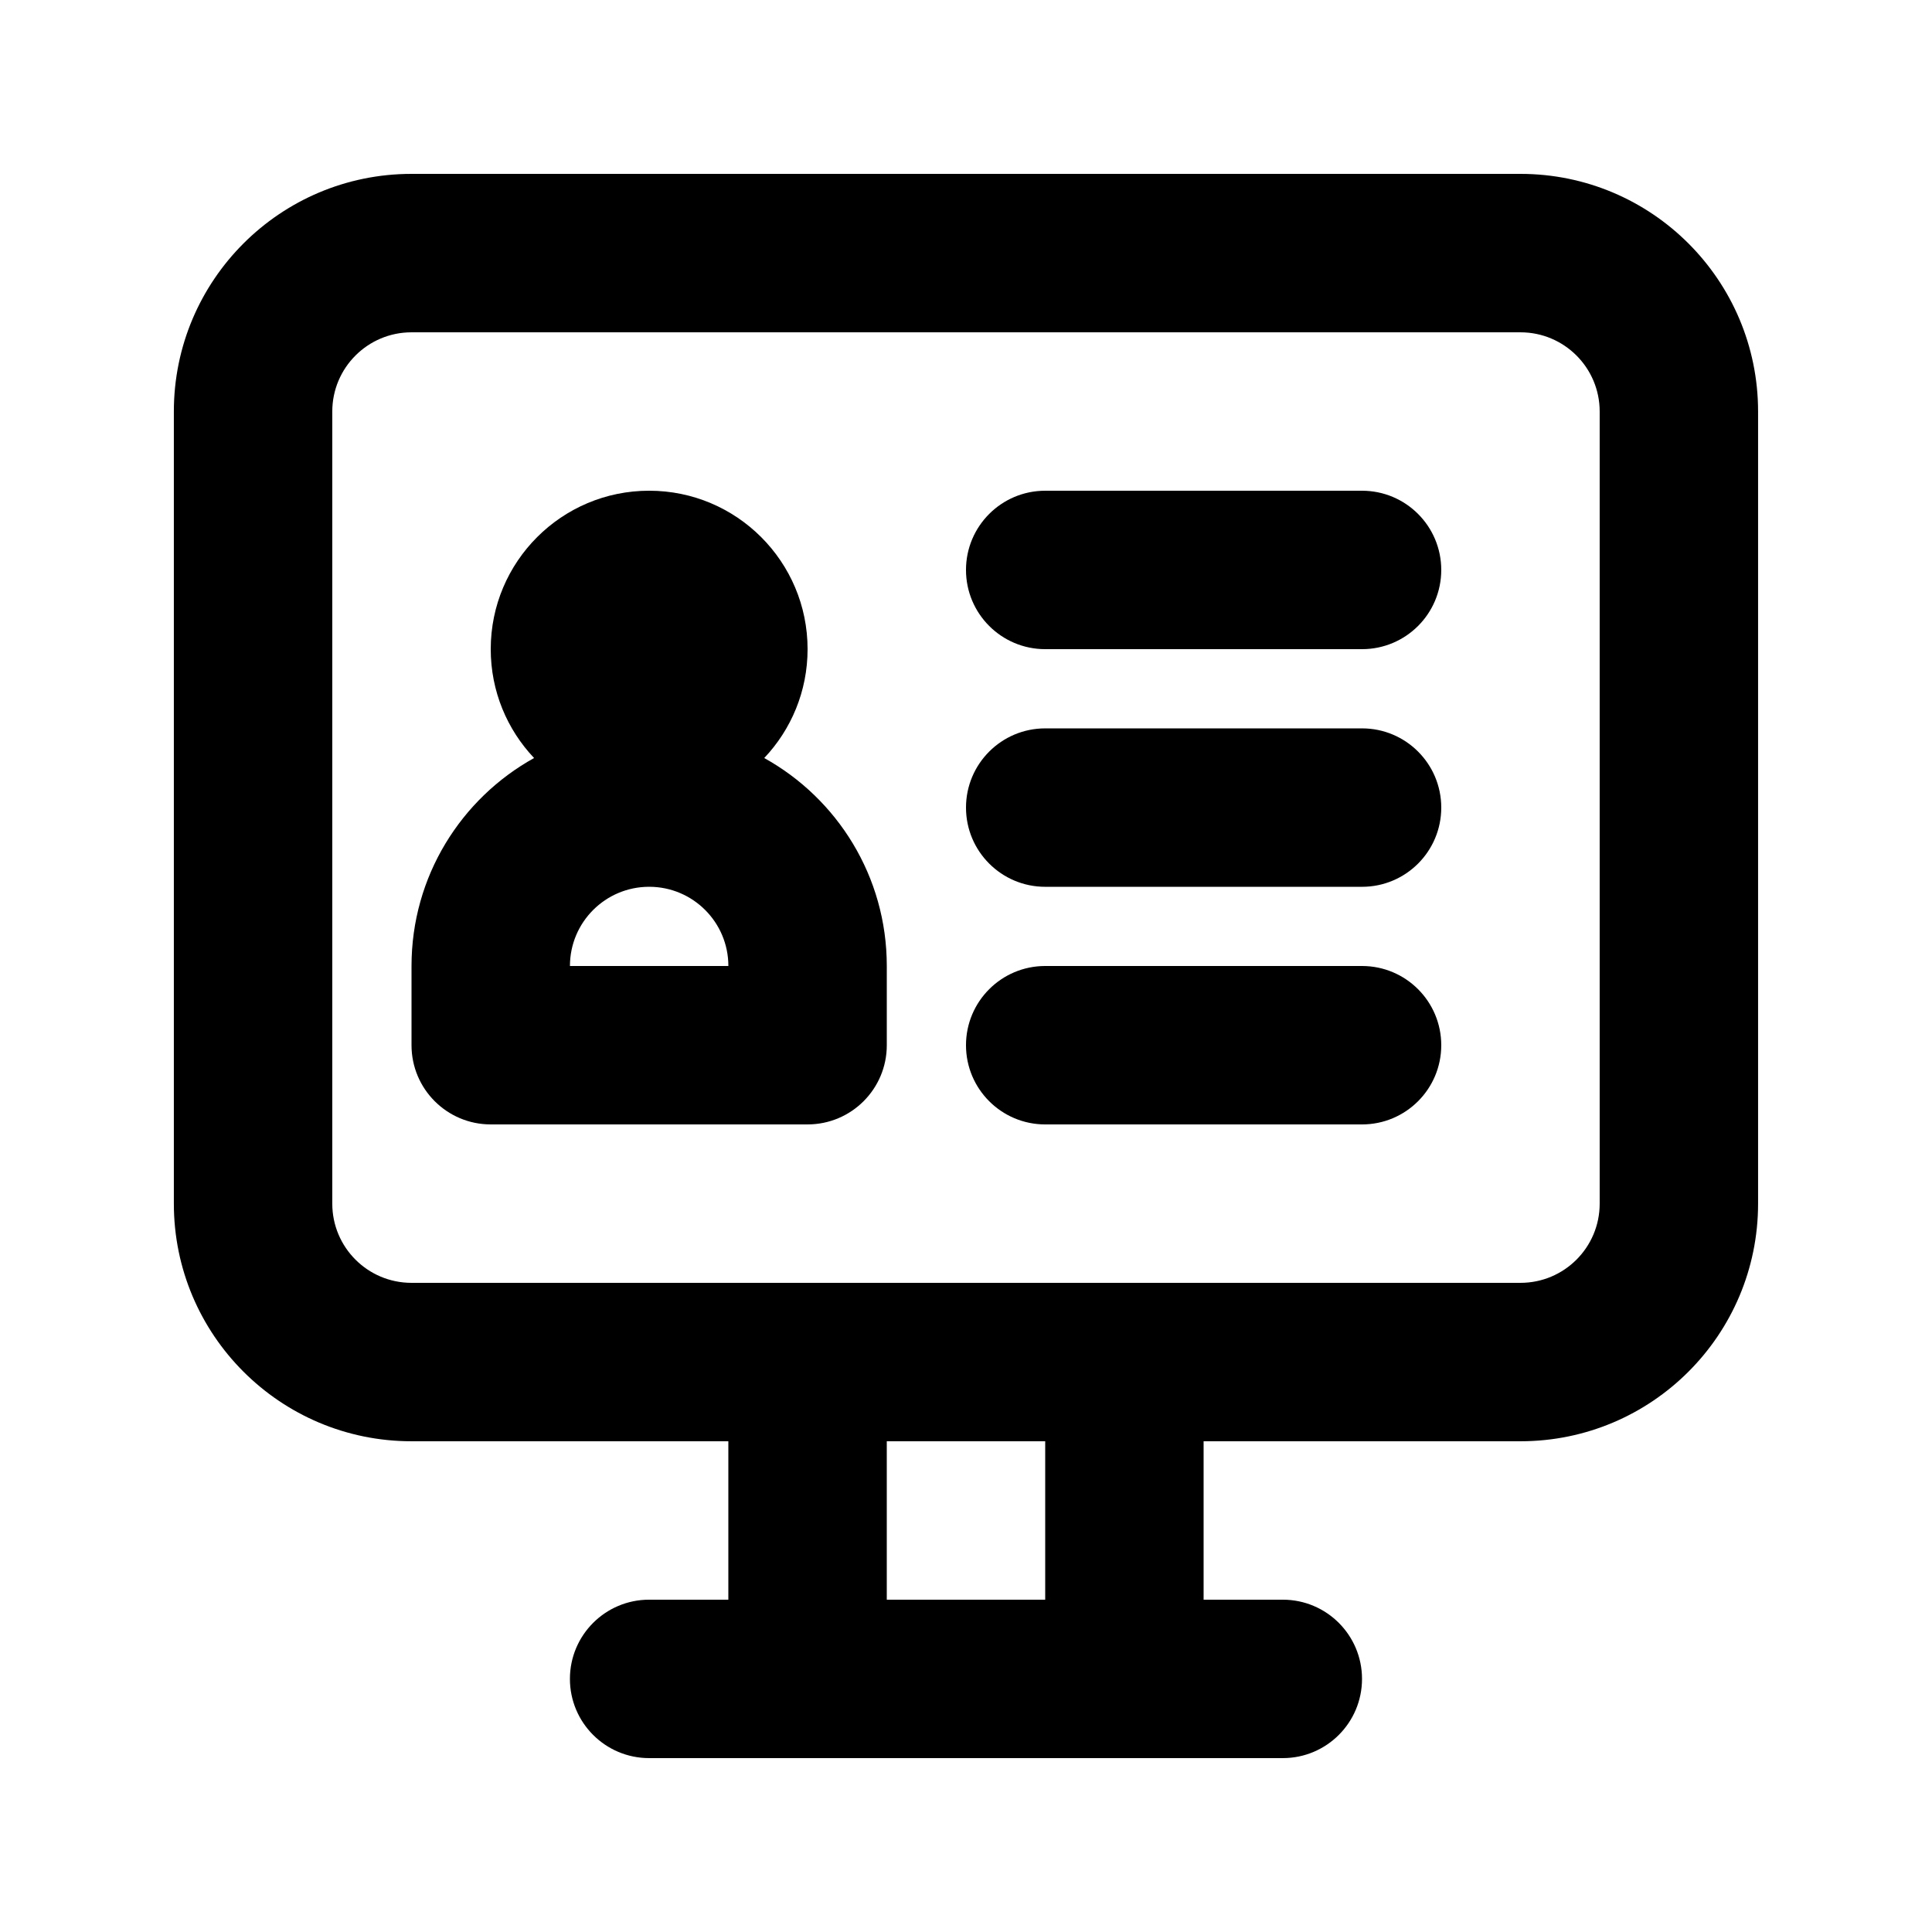
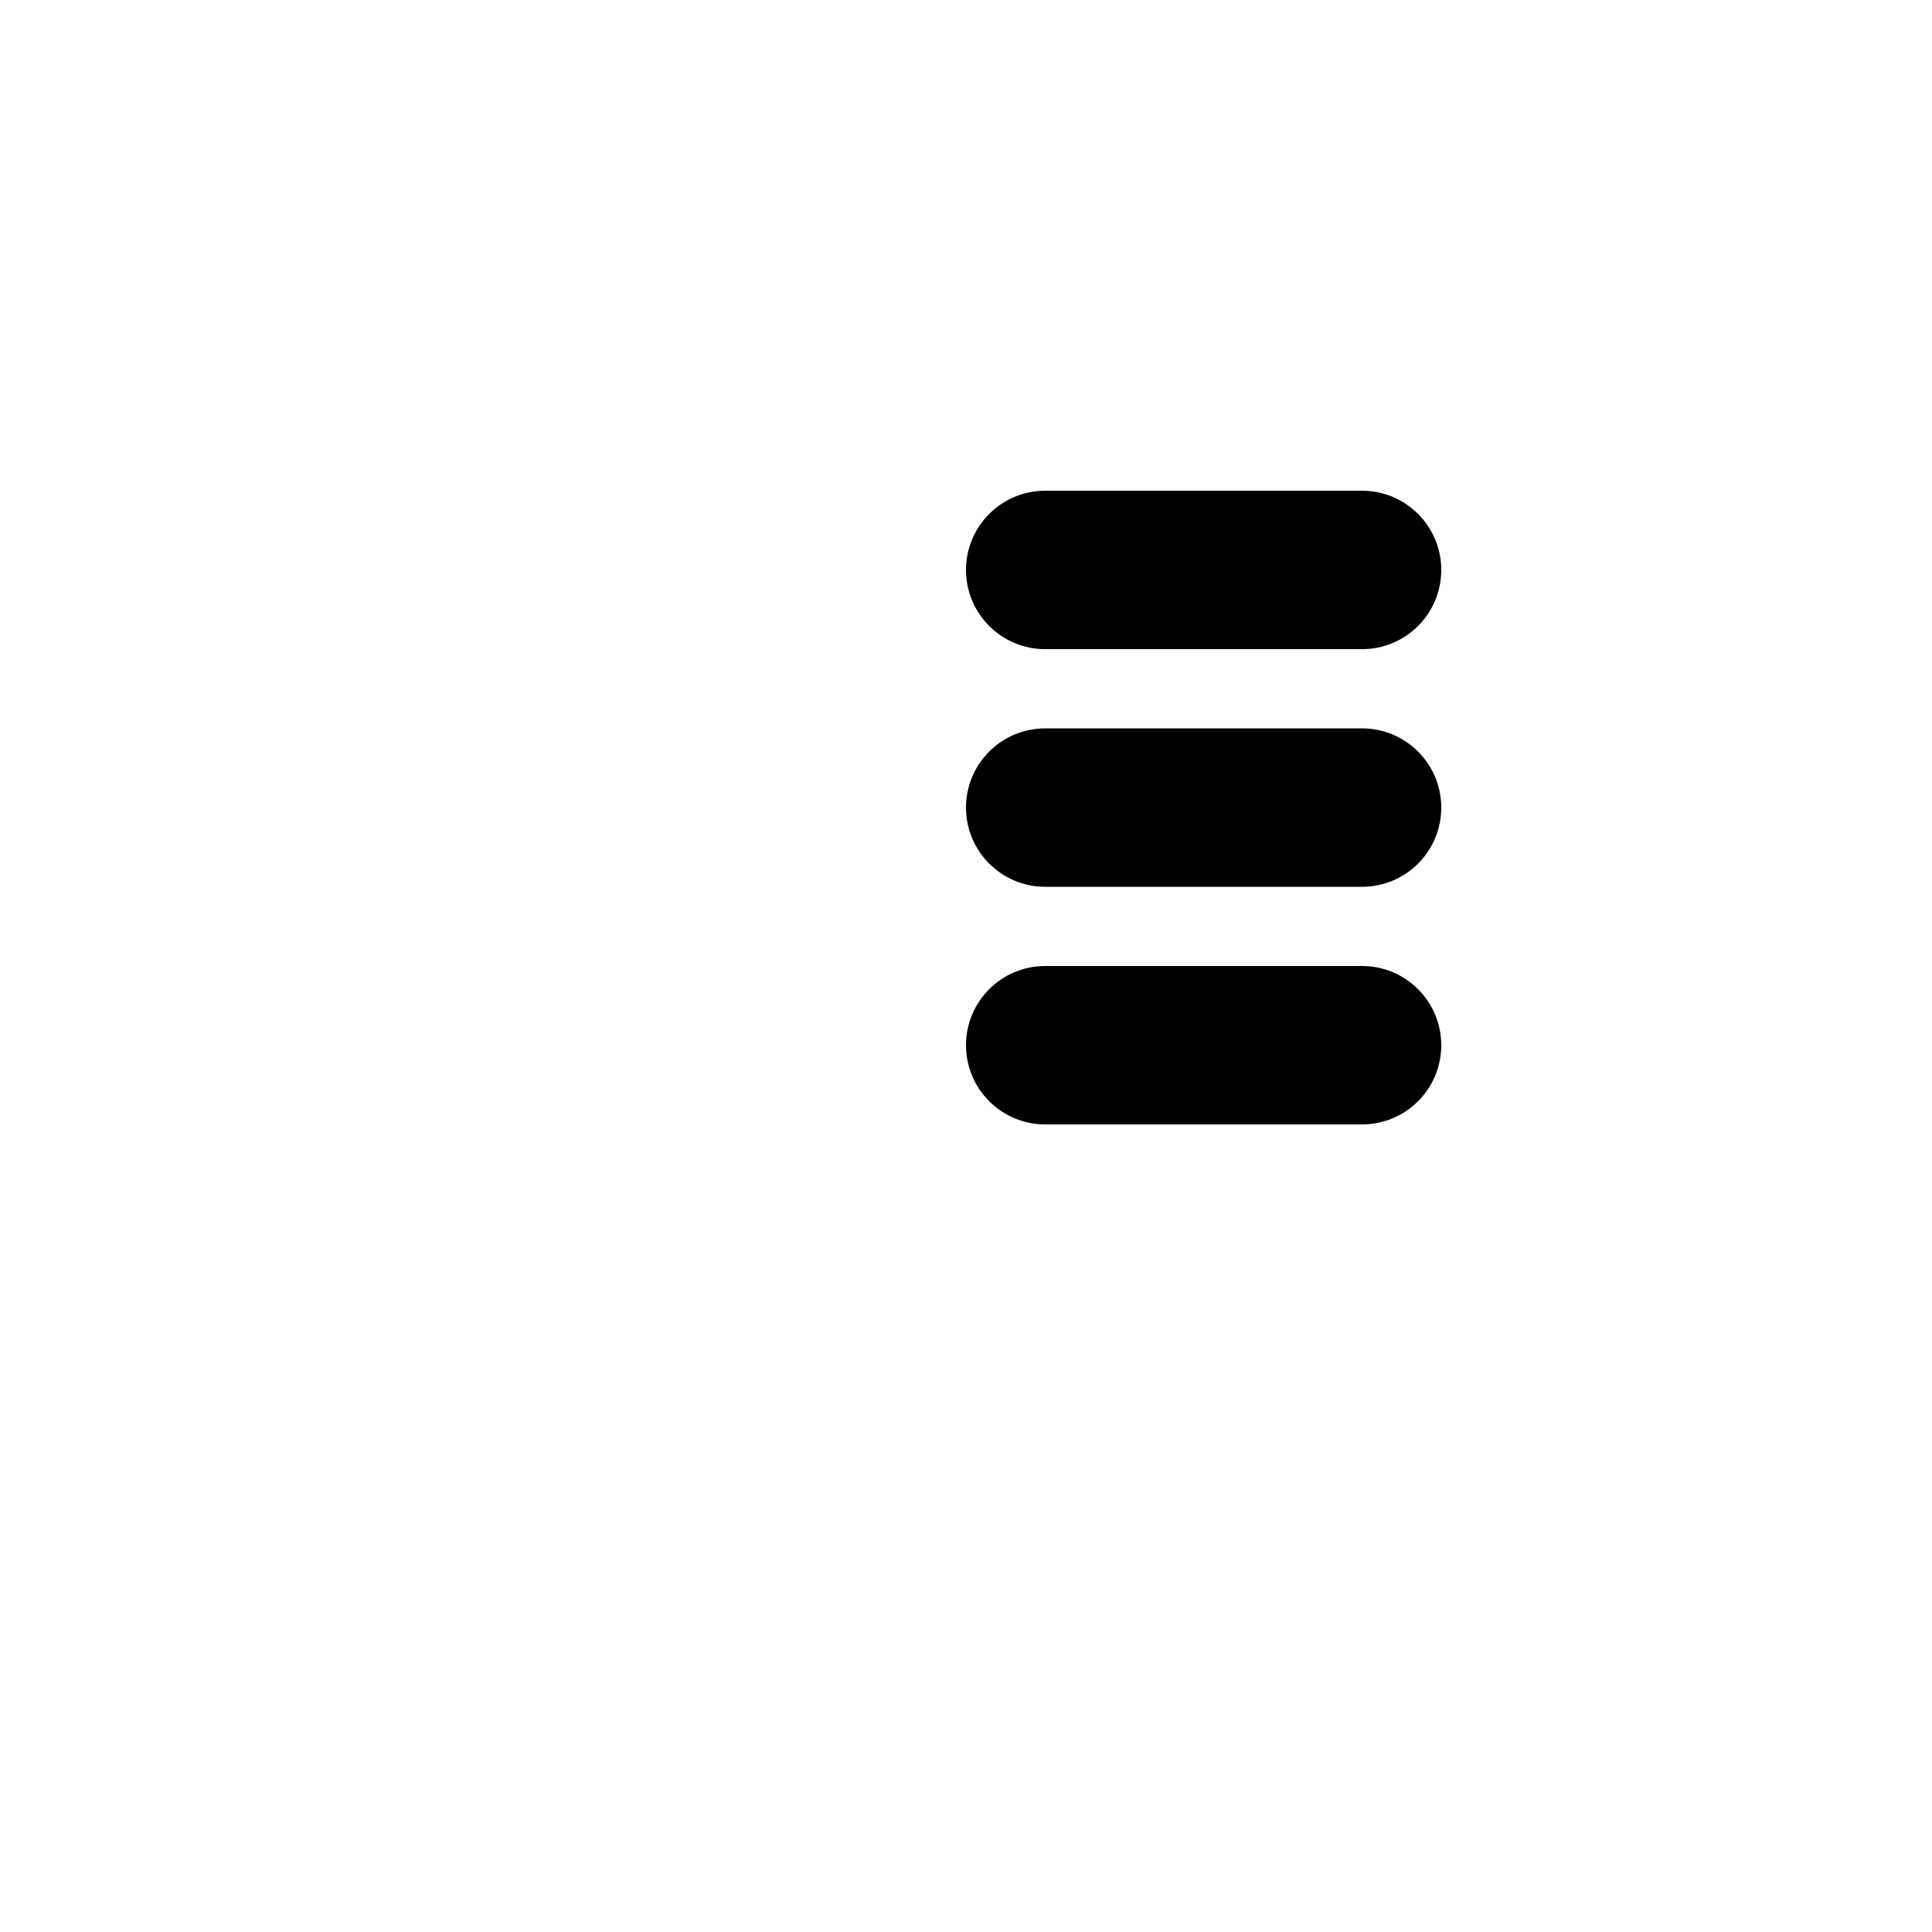
<svg xmlns="http://www.w3.org/2000/svg" fill="#000000" width="800px" height="800px" version="1.1" viewBox="144 144 512 512">
  <g>
    <path d="m420.99 274.05c-11.594 0-20.992 9.398-20.992 20.992s9.398 20.992 20.992 20.992h83.965c11.598 0 20.992-9.398 20.992-20.992s-9.395-20.992-20.992-20.992z" />
    <path d="m400 358.02c0-11.594 9.398-20.992 20.992-20.992h83.965c11.598 0 20.992 9.398 20.992 20.992s-9.395 20.992-20.992 20.992h-83.965c-11.594 0-20.992-9.398-20.992-20.992z" />
    <path d="m420.99 400c-11.594 0-20.992 9.398-20.992 20.992s9.398 20.992 20.992 20.992h83.965c11.598 0 20.992-9.398 20.992-20.992s-9.395-20.992-20.992-20.992z" />
-     <path d="m274.05 316.03c0-23.188 18.797-41.984 41.984-41.984s41.984 18.797 41.984 41.984c0 11.176-4.367 21.332-11.488 28.855 19.371 10.738 32.48 31.395 32.48 55.113v20.992c0 11.594-9.398 20.992-20.992 20.992h-83.969c-11.594 0-20.992-9.398-20.992-20.992v-20.992c0-23.719 13.109-44.375 32.48-55.113-7.121-7.523-11.488-17.68-11.488-28.855zm20.992 83.969c0-11.594 9.398-20.992 20.992-20.992s20.992 9.398 20.992 20.992z" fill-rule="evenodd" />
-     <path d="m253.05 190.08c-34.781 0-62.977 28.195-62.977 62.977v209.92c0 34.781 28.195 62.973 62.977 62.973h83.969v41.984h-20.992c-11.594 0-20.992 9.398-20.992 20.992s9.398 20.992 20.992 20.992h167.93c11.598 0 20.992-9.398 20.992-20.992s-9.395-20.992-20.992-20.992h-20.988v-41.984h83.965c34.785 0 62.977-28.191 62.977-62.973v-209.92c0-34.781-28.191-62.977-62.977-62.977zm167.94 335.87v41.984h-41.984v-41.984zm125.95-41.984c11.594 0 20.992-9.395 20.992-20.988v-209.92c0-11.594-9.398-20.992-20.992-20.992h-293.89c-11.594 0-20.992 9.398-20.992 20.992v209.92c0 11.594 9.398 20.988 20.992 20.988z" fill-rule="evenodd" />
  </g>
</svg>